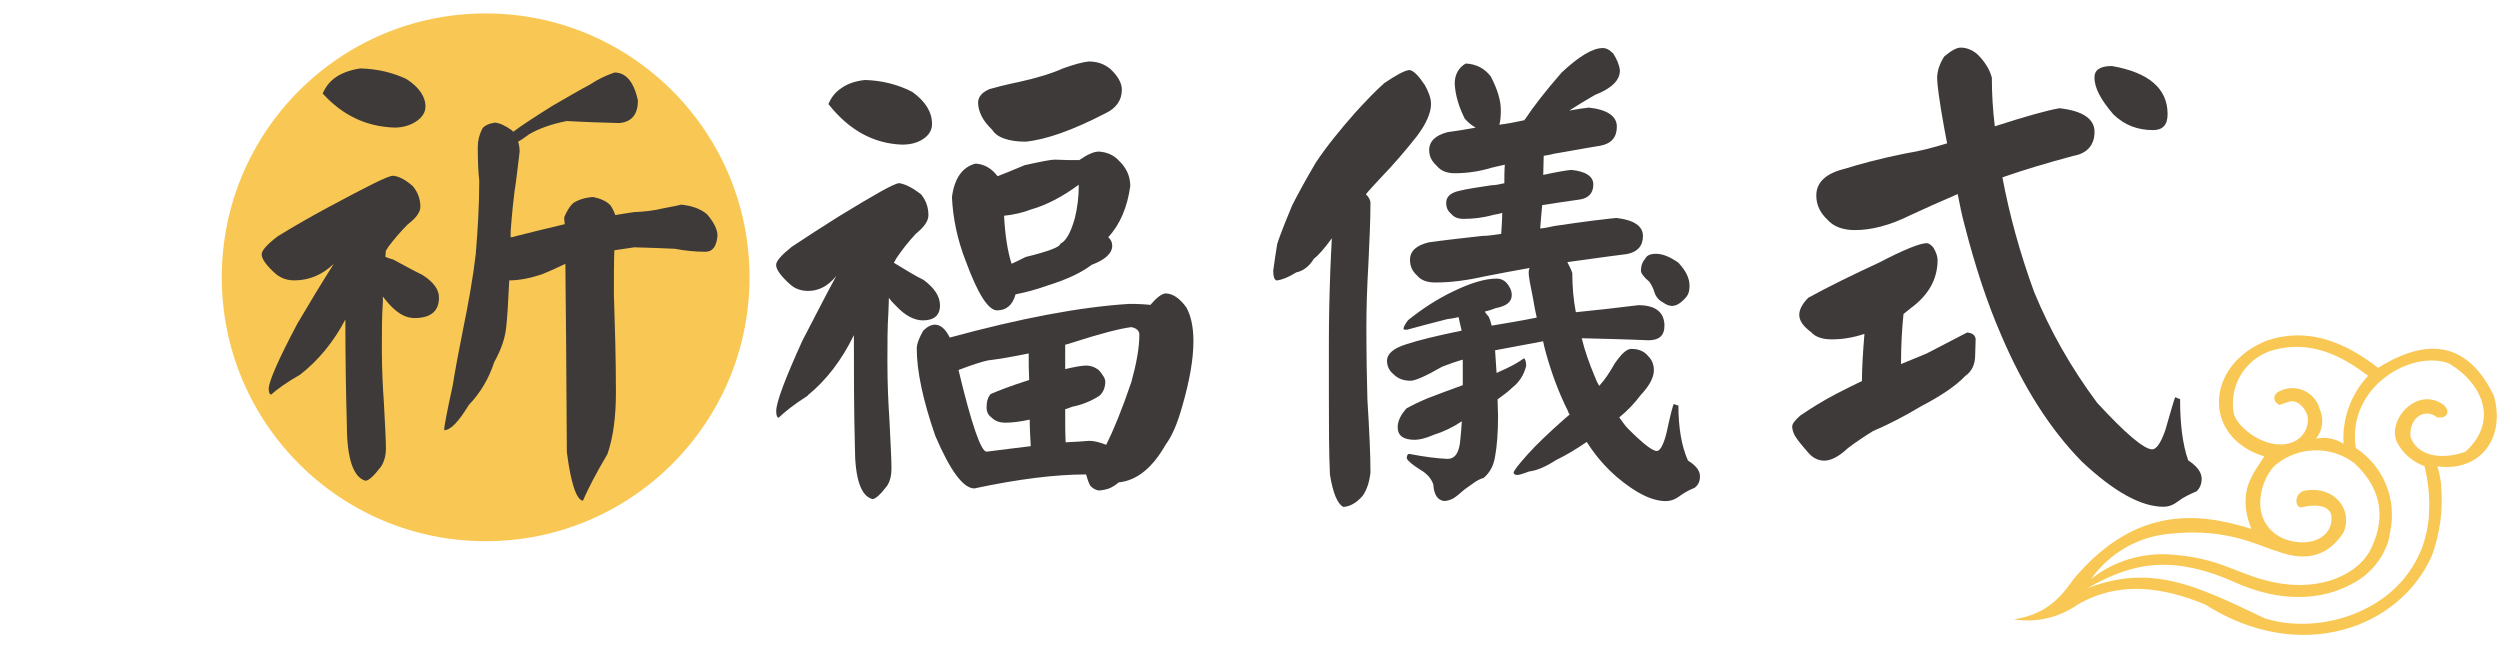
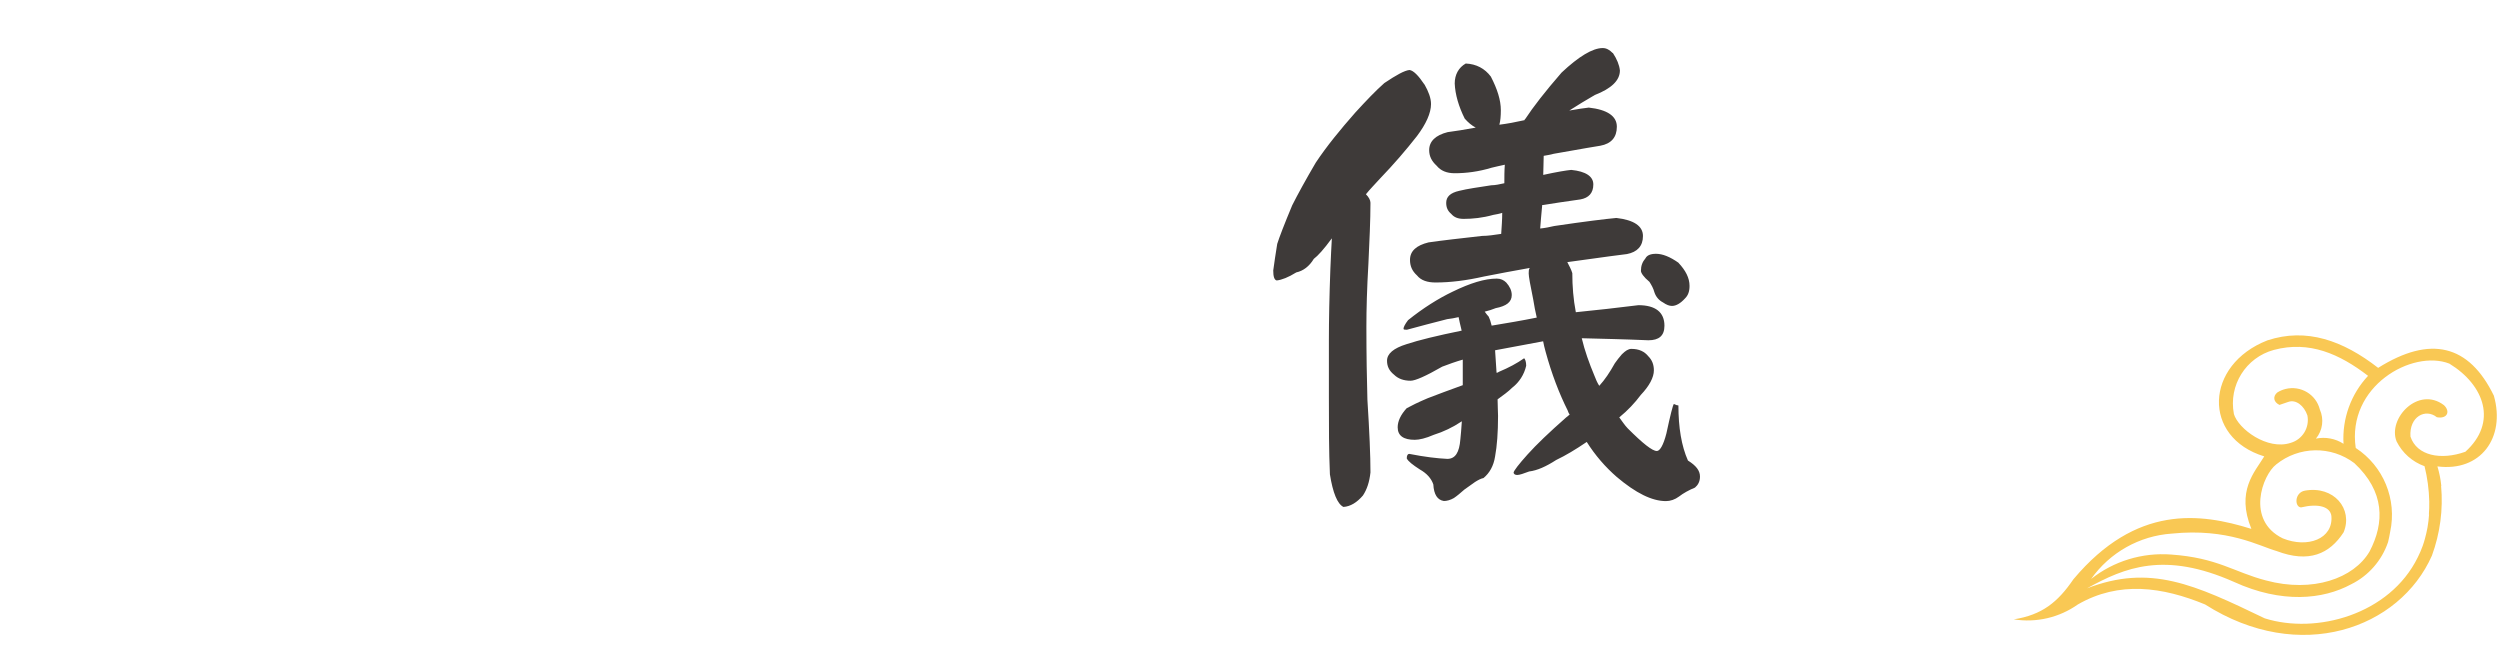
<svg xmlns="http://www.w3.org/2000/svg" id="b" width="270" height="70" viewBox="0 0 270 70">
  <g id="c">
-     <circle cx="52.45" cy="29.95" r="28.5" fill="#f9c854" />
    <path d="M263.66,52.48c-.07-.72-.21-1.42-.42-2.11,4.66.61,7.38-3.09,6.1-7.63-2.69-5.54-6.86-6.55-12.5-3.01-3.8-2.96-7.75-4.36-11.96-2.97-6.77,2.64-7.07,10.47-.34,12.53-1.04,1.71-3.06,3.73-1.39,7.83-5.54-1.73-12.43-2.64-19.22,5.44-1.69,2.48-3.39,3.85-6.44,4.33,2.43.39,4.91-.19,6.92-1.61,4.46-2.57,9.15-1.89,13.74,0,10.24,6.52,21.02,2.61,24.5-5.28.88-2.4,1.22-4.97.99-7.52ZM241.26,44.7c-.59-3.08,1.29-6.09,4.32-6.91,3.83-1.02,7.1.44,10.17,2.8-1.85,1.98-2.81,4.63-2.65,7.34-.88-.57-1.95-.77-2.98-.56.73-.88.89-2.1.42-3.15-.41-1.63-2.07-2.62-3.71-2.21-.32.08-.62.21-.9.39-.49.44-.39,1.02.25,1.33l.97-.33c.81-.28,1.69.41,2.05,1.47.25,1.31-.53,2.59-1.81,2.96-2.52.83-5.66-1.5-6.14-3.14h0ZM234.55,57.63c6.08-.62,9.48,1.37,11.32,1.88,3.5,1.33,5.73.31,7.24-2.02,1.05-2.52-1.06-5.06-4.18-4.5-1.14.21-1.13,1.77-.42,1.81,1.88-.45,3.15-.08,3.28.92.22,2.48-2.57,3.52-5.26,2.42-3.99-1.96-2.19-6.83-.7-7.98,2.45-1.98,5.93-2.04,8.44-.14,3.29,3.07,3.28,6.42,1.64,9.55-1.7,2.89-6.12,4.48-11.18,3.12-3.47-.9-5.23-2.45-10.26-2.8-3.11-.23-6.19.71-8.63,2.64,2.02-2.86,5.22-4.66,8.71-4.9h0ZM262.34,55.56c-.03.47-.09.94-.17,1.41-.08.42-.17.83-.28,1.22-.07.26-.15.52-.24.77-.15.42-.33.83-.53,1.23-3.03,6.18-10.95,8.35-16.53,6.59-7.6-3.66-12.36-5.88-19.19-3.24,4.08-2.26,8.35-4.03,15.88-.69,5.15,2.35,9.6,1.9,12.63.26,1.89-.93,3.32-2.57,4-4.56.09-.38.17-.75.23-1.12.75-3.49-.72-7.09-3.72-9.05-.98-6.67,6.1-10.67,10.11-9.11,3.82,2.34,5.22,6.37,1.73,9.52-2.63.94-5.25.44-5.93-1.64-.15-2.15,1.62-3.08,2.85-2.09,1.1.21,1.5-.6.77-1.3-2.78-2.11-6.11,1.45-5.12,3.91.62,1.25,1.71,2.21,3.02,2.68.31,1.25.48,2.52.51,3.81,0,.48,0,.95-.04,1.41h0Z" fill="#f9c854" />
-     <rect width="270" height="70" fill="none" />
-     <path d="M44.59,20.11c.54.65.81,1.41.81,2.22,0,.6-.49,1.24-1.35,1.89-.76.76-1.46,1.57-2.11,2.44-.11.22-.22.32-.27.43,0,.27-.05.49-.05.65.27.11.54.22.81.27,1.41.76,2.49,1.35,3.19,1.68,1.19.76,1.79,1.57,1.79,2.44,0,1.51-.92,2.22-2.65,2.22-.87,0-1.73-.43-2.65-1.41-.27-.32-.54-.6-.76-.92v.54c-.11,1.57-.11,3.3-.11,5.14,0,2.27.11,4.22.22,5.79.11,2.27.22,3.95.22,4.92,0,.87-.22,1.51-.54,2-.76.97-1.3,1.51-1.68,1.51-1.3-.38-2-2.38-2-6.06-.11-3.79-.16-7.58-.16-11.36-1.24,2.38-2.87,4.38-4.87,5.95-1.52.87-2.54,1.62-3.14,2.16-.16,0-.27-.22-.27-.65.05-.87,1.08-3.19,3.08-6.98,1.24-2.11,2.54-4.27,3.95-6.49-1.24,1.19-2.65,1.79-4.27,1.79-.76,0-1.41-.22-2-.7-1.03-.92-1.52-1.62-1.52-2.11,0-.43.6-1.08,1.73-1.95,1.68-1.03,3.46-2.06,5.36-3.08,4.22-2.27,6.55-3.46,7.09-3.46.65.05,1.35.43,2.16,1.14ZM43.89,8.53c1.35.87,2.06,1.89,2.06,2.98,0,.65-.38,1.19-1.03,1.62-.65.43-1.46.65-2.33.65-3.03-.11-5.57-1.3-7.74-3.68.32-.76.81-1.35,1.46-1.79.65-.43,1.52-.76,2.6-.92,1.84.05,3.46.43,4.98,1.14ZM68.89,10.91c0,1.46-.7,2.27-2,2.38-1.89-.05-3.79-.11-5.68-.22-1.62.32-3.03.81-4.11,1.46-.43.32-.81.6-1.14.76.11.38.16.76.16,1.08-.22,1.84-.38,3.25-.54,4.22-.11.81-.27,2.27-.43,4.38v.65c.22,0,.38-.05.54-.11,1.24-.32,3.03-.76,5.3-1.3-.05-.32-.05-.6-.05-.76.27-.65.6-1.19.97-1.52.6-.38,1.3-.6,2.16-.65.76.16,1.41.43,1.84.87.27.38.43.76.54,1.08.65-.11,1.3-.22,2-.32,1.14-.05,2.16-.16,3.03-.38,1.08-.22,1.73-.32,2.06-.43,1.24.11,2.16.49,2.81,1.03.76.87,1.14,1.68,1.14,2.33-.11,1.19-.54,1.73-1.3,1.73-1.08,0-2.22-.11-3.3-.32-1.03-.05-2.49-.11-4.38-.16-.76.11-1.51.22-2.16.32-.05,1.35-.05,2.92-.05,4.76.11,3.35.22,6.87.22,10.61,0,2.71-.32,4.92-.92,6.65-1.19,2-2.06,3.68-2.65,5.03-.7-.11-1.3-1.89-1.73-5.25-.05-9.42-.11-16.23-.16-20.34-.76.38-1.62.76-2.54,1.14-1.3.43-2.49.65-3.52.65-.11,2.38-.22,4.06-.32,4.98-.11,1.19-.54,2.49-1.3,3.84-.6,1.84-1.52,3.35-2.76,4.65-1.08,1.79-1.95,2.71-2.65,2.71,0-.43.32-2.06.92-4.82.27-1.68.65-3.73,1.14-6.17.54-2.65,1.03-5.3,1.35-8.01.22-2.65.38-5.3.38-7.95-.11-.97-.16-2.16-.16-3.62,0-.7.16-1.35.49-2,.22-.32.7-.54,1.35-.65.54.05,1.14.32,1.89.87.05.11.11.11.11.11.87-.65,2.27-1.57,4.17-2.76,1.52-.87,2.87-1.68,4.11-2.33.81-.54,1.68-.97,2.65-1.3,1.24,0,2.11,1.03,2.54,3.08Z" fill="#3e3a39" />
-     <path d="M87.24,42.73c-1.52.97-2.54,1.79-3.14,2.38-.16,0-.27-.22-.27-.7,0-.97.97-3.52,2.81-7.58,1.19-2.27,2.38-4.65,3.68-7.03-.87,1.08-1.89,1.62-3.03,1.62-.76,0-1.41-.22-1.95-.7-1.03-.92-1.52-1.62-1.52-2.11,0-.43.6-1.08,1.68-1.95,1.62-1.08,3.3-2.16,5.03-3.25,3.9-2.38,6.06-3.63,6.6-3.63.65.11,1.41.49,2.33,1.19.54.65.81,1.41.81,2.27,0,.65-.49,1.3-1.35,2-.76.81-1.46,1.68-2.11,2.65-.11.22-.22.38-.27.49,1.41.87,2.49,1.51,3.19,1.84,1.19.87,1.79,1.79,1.79,2.76,0,1.08-.65,1.62-1.84,1.62-.92,0-1.89-.49-2.87-1.52-.32-.32-.6-.6-.81-.92,0,.54-.05,1.08-.05,1.51-.11,1.62-.11,3.46-.11,5.46,0,2.49.11,4.54.22,6.22.11,2.43.22,4.17.22,5.25,0,.76-.16,1.41-.49,1.89-.7.92-1.24,1.41-1.57,1.41-1.24-.32-1.89-2.22-1.89-5.63-.11-4-.11-8.06-.11-12.07-1.3,2.65-2.92,4.82-4.98,6.49ZM98.55,9.94c1.41,1.03,2.11,2.16,2.11,3.46,0,.65-.32,1.19-.97,1.62-.65.43-1.41.6-2.27.6-3.08-.11-5.74-1.57-7.95-4.38.32-.76.76-1.3,1.41-1.73.59-.43,1.46-.76,2.54-.87,1.84.05,3.57.49,5.14,1.3ZM102.6,36.45c7.58-2.06,14.01-3.3,19.37-3.63,1.03,0,1.79.05,2.27.11.65-.76,1.19-1.19,1.62-1.24.81,0,1.57.54,2.27,1.52.49.87.76,2.11.76,3.63,0,2-.43,4.33-1.19,6.98-.54,1.95-1.14,3.3-1.79,4.17-1.41,2.49-3.08,3.9-5.09,4.11-.32.27-.65.49-1.03.65-.32.11-.76.22-1.19.22-.38-.11-.65-.27-.87-.54-.22-.43-.32-.81-.43-1.19-3.3,0-7.3.49-12.07,1.51-1.19,0-2.6-1.89-4.22-5.68-1.35-3.9-2-7.03-2-9.41,0-.54.27-1.19.7-1.95.43-.43.87-.65,1.3-.65.65.05,1.14.54,1.57,1.41ZM107.74,19.03c.81-.32,1.79-.7,2.92-1.19,1.73-.38,2.81-.6,3.25-.6.92.05,1.79.05,2.65.05.87-.6,1.57-.92,2.11-.92.87.05,1.62.38,2.16.97.81.76,1.24,1.68,1.24,2.76-.32,2.27-1.08,4.11-2.38,5.52.27.22.43.54.43.92,0,.81-.76,1.52-2.22,2.06-1.14.87-2.76,1.62-4.87,2.27-1.19.43-2.27.7-3.35.92-.32,1.19-1.03,1.73-2,1.73-.92,0-2.06-1.73-3.35-5.25-.92-2.33-1.41-4.65-1.52-6.98.27-2.06,1.14-3.25,2.54-3.62.92.05,1.73.49,2.38,1.35ZM111.32,48.19c-.05-.97-.11-1.89-.11-2.87-1.03.22-1.89.33-2.6.33-.65,0-1.14-.16-1.57-.6-.32-.22-.49-.59-.49-1.08,0-.65.16-1.08.43-1.41.76-.33,2.11-.87,4.17-1.52-.05-.97-.05-1.89-.05-2.87-1.57.32-3.03.59-4.44.76-.7.16-1.73.49-3.14,1.03,1.41,5.9,2.43,8.82,3.03,8.82,1.79-.22,3.35-.43,4.76-.59ZM117.59,6.64c.92,0,1.68.27,2.33.81.81.76,1.24,1.52,1.24,2.22,0,1.19-.65,2.06-1.84,2.6-3.46,1.79-6.33,2.81-8.55,3.03-.92,0-1.68-.11-2.27-.32-.65-.22-1.08-.54-1.35-.97-1.03-.97-1.52-2-1.52-2.98.05-.65.49-1.08,1.24-1.41.76-.22,1.84-.49,3.14-.76,1.95-.43,3.57-.92,4.76-1.46,1.19-.43,2.16-.7,2.81-.76ZM110.83,27.74c2.44-.6,3.68-1.08,3.68-1.41.65-.32,1.14-1.24,1.57-2.76.27-1.08.43-2.27.43-3.62-1.84,1.35-3.57,2.22-5.09,2.65-.97.38-2,.6-2.98.7.11,2.11.38,3.84.81,5.19.49-.22,1.03-.49,1.57-.76ZM115.05,39.86c.97-.22,1.73-.38,2.27-.38.49,0,.92.16,1.35.49.43.49.7.92.7,1.25,0,.7-.27,1.24-.7,1.57-.87.54-1.79.92-2.87,1.14-.32.11-.54.22-.76.27,0,1.46,0,2.65.05,3.57,1.08-.05,1.95-.11,2.54-.16.54,0,1.14.16,1.84.43.76-1.52,1.68-3.73,2.71-6.76.54-1.95.87-3.68.87-5.14,0-.43-.32-.7-.87-.81-1.24.16-3.35.7-6.38,1.68-.27.11-.54.16-.76.22v2.65Z" fill="#3e3a39" />
    <path d="M153.85,9.13c.43.76.7,1.46.7,2.11,0,.97-.54,2.16-1.52,3.46-1.19,1.52-2.49,3.03-4,4.6-.54.6-1.08,1.14-1.51,1.68.32.32.49.65.49.92,0,1.95-.11,4.11-.22,6.55-.16,2.71-.22,4.98-.22,6.82,0,3.08.05,5.74.11,7.9.22,3.46.33,6.06.33,7.85-.11,1.03-.38,1.84-.81,2.49-.65.76-1.35,1.19-2.11,1.24-.65-.32-1.14-1.51-1.46-3.52-.11-2.49-.11-5.25-.11-8.28v-6.28c0-2.11.05-4.65.16-7.63.05-1.3.11-2.38.16-3.3-.87,1.19-1.51,1.89-1.95,2.22-.49.81-1.14,1.3-1.89,1.46-.87.54-1.57.81-2.11.87-.27-.05-.38-.43-.38-1.08.11-.87.27-1.84.43-2.87.22-.7.76-2.11,1.62-4.17.6-1.19,1.46-2.76,2.54-4.6,1.19-1.79,2.65-3.57,4.27-5.41,1.19-1.3,2.22-2.38,3.14-3.19,1.3-.87,2.16-1.35,2.71-1.41.43.05.97.6,1.62,1.57ZM174.19,5.72c.43.65.7,1.3.76,1.89,0,1.08-.92,1.95-2.71,2.65-.92.54-1.84,1.08-2.76,1.68.92-.16,1.62-.27,2.11-.32,2,.22,3.03.92,3.03,2.06s-.59,1.84-1.79,2.06c-2,.32-3.68.65-5.03.87-.38.11-.76.16-1.08.22,0,.76-.05,1.46-.05,2.06,1.46-.32,2.49-.49,3.03-.54,1.57.16,2.38.7,2.38,1.57,0,.92-.49,1.46-1.41,1.62-1.62.22-2.92.43-4,.6h-.11c-.11,1.03-.16,1.89-.22,2.54.54-.05,1.03-.16,1.52-.27,3.3-.49,5.52-.76,6.71-.87,1.89.22,2.87.87,2.87,1.95s-.6,1.73-1.73,1.95c-2.6.32-4.71.65-6.44.87.22.43.43.81.54,1.19,0,1.41.11,2.81.38,4.22,2.27-.22,4.54-.49,6.76-.76,1.84,0,2.81.76,2.81,2.22,0,1.08-.59,1.57-1.73,1.57-2.54-.11-4.92-.16-7.2-.22.32,1.35.81,2.71,1.35,4,.16.43.33.81.54,1.14.6-.65,1.14-1.46,1.68-2.43.22-.33.49-.65.76-.97.38-.38.7-.59,1.03-.59.81,0,1.41.27,1.84.81.38.38.59.87.59,1.51,0,.76-.49,1.68-1.41,2.65-.65.87-1.41,1.68-2.33,2.43.33.43.6.87.92,1.19,1.62,1.62,2.65,2.44,3.14,2.44.32,0,.7-.6,1.03-1.89.43-2,.7-3.08.81-3.19.22.11.38.16.49.16,0,2.38.33,4.38,1.03,5.95.87.54,1.3,1.08,1.3,1.73,0,.54-.22.92-.54,1.19-.65.27-1.25.6-1.73.97-.43.32-.92.49-1.41.49-1.51,0-3.25-.87-5.3-2.6-1.24-1.08-2.33-2.33-3.25-3.79-1.19.81-2.27,1.46-3.3,1.95-1.08.7-2.06,1.14-2.92,1.24-.59.22-1.03.38-1.3.38-.22,0-.38-.11-.38-.27.05-.22.54-.87,1.51-1.95.97-1.08,2.33-2.38,4.17-4,.16-.11.27-.22.38-.32-.11-.11-.16-.27-.22-.43-.92-1.84-1.73-3.95-2.38-6.33-.11-.43-.22-.81-.27-1.14-1.41.27-3.14.59-5.19.97.05.87.11,1.68.16,2.43.11,0,.16-.05.27-.11,1.03-.43,1.95-.92,2.71-1.46.11.11.22.38.22.81-.22.97-.76,1.79-1.52,2.38-.43.43-.97.81-1.57,1.25,0,.7.05,1.3.05,1.79,0,1.79-.11,3.25-.32,4.38-.16,1.03-.6,1.79-1.25,2.33-.27.05-.59.22-.92.43-.32.22-.7.49-1.14.81-.43.38-.81.7-1.14.92-.38.22-.76.32-1.08.32-.7-.11-1.08-.7-1.14-1.79-.22-.65-.7-1.19-1.46-1.62-.76-.49-1.25-.87-1.41-1.19,0-.33.11-.49.27-.49,1.68.33,3.03.49,4.11.54.87,0,1.3-.7,1.41-2.11.05-.49.11-1.14.16-1.95-.97.65-2,1.14-3.03,1.46-.87.38-1.57.54-2.06.54-1.19,0-1.84-.43-1.84-1.35,0-.65.32-1.35.97-2.06.49-.27,1.25-.65,2.27-1.08,1.08-.43,2.33-.87,3.79-1.41v-2.76c-.76.22-1.52.49-2.22.76-1.79,1.03-2.92,1.52-3.41,1.52-.76,0-1.35-.22-1.79-.65-.54-.43-.76-.92-.76-1.51,0-.76.7-1.35,2.11-1.79,1.3-.43,3.3-.92,5.95-1.46-.16-.65-.27-1.14-.33-1.46-.43.11-.81.16-1.24.22-1.51.38-2.92.76-4.33,1.14-.27,0-.38,0-.38-.11,0-.16.16-.49.49-.92,1.62-1.3,3.25-2.33,4.82-3.08,1.89-.92,3.46-1.41,4.76-1.41.43,0,.76.16,1.03.43.38.43.59.87.59,1.35,0,.76-.59,1.19-1.73,1.41-.38.16-.76.27-1.19.38.16.22.32.43.43.54.11.22.22.54.32.97,1.62-.27,3.25-.54,4.87-.87-.16-.65-.27-1.3-.38-1.95-.32-1.57-.49-2.49-.49-2.81,0-.22,0-.43.11-.6-1.73.32-3.35.6-4.92.92-1.89.43-3.62.65-5.25.65-.87,0-1.57-.22-2-.76-.54-.49-.76-1.03-.76-1.68,0-.97.7-1.57,2-1.89,1.51-.22,3.41-.43,5.79-.7.65,0,1.3-.11,2.06-.22.05-.76.11-1.52.11-2.27-.33.11-.65.16-.97.22-1.14.32-2.22.43-3.19.43-.6,0-1.03-.16-1.35-.54-.38-.32-.54-.7-.54-1.19,0-.65.43-1.08,1.41-1.3.87-.22,2.06-.38,3.46-.6.43,0,.92-.11,1.41-.22,0-.65,0-1.35.05-2-.54.11-.97.22-1.41.32-1.41.43-2.76.6-4,.6-.87,0-1.51-.27-1.95-.81-.54-.49-.81-1.03-.81-1.68,0-.97.7-1.62,2-1.95.87-.11,1.84-.27,3.03-.49-.43-.22-.81-.54-1.19-.97-.65-1.3-1.03-2.6-1.08-3.79,0-.97.43-1.73,1.19-2.16,1.14.05,2.06.54,2.71,1.41.7,1.35,1.08,2.54,1.08,3.63,0,.65-.05,1.19-.16,1.57.87-.11,1.73-.27,2.71-.49,0-.05.05-.11.11-.16.81-1.24,2.11-2.92,3.9-4.98,1.84-1.73,3.35-2.65,4.44-2.65.43,0,.76.22,1.08.54ZM181.28,28.39c.76.81,1.19,1.62,1.19,2.49,0,.6-.16,1.03-.49,1.35-.49.54-.97.81-1.41.81-.27,0-.59-.11-.97-.38-.43-.22-.76-.6-.92-1.08-.11-.43-.33-.81-.54-1.14-.65-.54-.92-.97-.92-1.19,0-.54.16-.97.49-1.35.16-.32.54-.49,1.14-.49.7,0,1.51.32,2.43.97Z" fill="#3e3a39" />
-     <path d="M208.83,26.77c.27.49.43.92.43,1.3,0,2.06-.97,3.79-2.87,5.19-.27.22-.54.43-.81.65-.16,1.51-.27,3.35-.27,5.41.92-.38,1.84-.76,2.76-1.14,2-1.03,3.46-1.79,4.38-2.27.54.05.87.27.92.7l-.05,1.73c0,1.03-.38,1.79-1.08,2.27-.97,1.03-2.54,2.11-4.82,3.3-1.62.97-3.35,1.89-5.14,2.65-.87.54-1.79,1.14-2.71,1.84-.97.92-1.84,1.35-2.54,1.35-.65,0-1.25-.27-1.79-.92-.32-.38-.7-.81-1.03-1.24-.43-.54-.65-1.08-.65-1.52,0-.32.32-.7.87-1.19,1.19-.81,2.49-1.62,3.95-2.38.87-.43,1.79-.92,2.71-1.35,0-1.41.11-3.14.27-5.09-1.3.43-2.43.59-3.52.59-.97,0-1.73-.22-2.22-.76-.87-.65-1.3-1.25-1.3-1.89,0-.54.32-1.19.97-1.84,2.16-1.19,4.71-2.44,7.63-3.79,2.71-1.41,4.44-2.11,5.19-2.11.27.05.49.22.7.49ZM235.45,43.16c0,2.65.27,4.82.87,6.55.97.65,1.46,1.3,1.46,2,0,.6-.22,1.03-.54,1.35-.76.32-1.46.65-2,1.08-.49.38-1.03.59-1.57.59-2.43,0-5.36-1.62-8.82-4.87-3.46-3.52-6.33-8.06-8.71-13.64-1.51-3.46-2.81-7.41-3.95-11.85-.33-1.19-.54-2.33-.76-3.41-1.79.76-3.46,1.52-5.09,2.27-2.17,1.08-4.17,1.62-6.01,1.62-1.3,0-2.33-.38-2.98-1.14-.81-.76-1.19-1.62-1.19-2.6,0-1.41,1.03-2.38,3.03-2.87,1.73-.54,3.95-1.14,6.66-1.68,1.41-.22,2.87-.6,4.44-1.08-.11-.6-.22-1.14-.32-1.68-.54-2.98-.76-4.76-.76-5.36,0-.76.27-1.57.76-2.33.76-.65,1.35-.97,1.79-.97.65,0,1.3.27,1.84.76.76.76,1.3,1.62,1.52,2.49,0,1.79.11,3.52.32,5.25,3.35-1.08,5.68-1.73,6.98-1.95,2.49.27,3.79,1.14,3.79,2.54s-.76,2.33-2.27,2.6c-3.03.81-5.52,1.57-7.52,2.27-.11.05-.16.05-.16.05.76,4.06,1.89,8.17,3.41,12.34,1.73,4.22,4,8.22,6.82,12.01,3.08,3.35,5.09,5.03,5.95,5.03.43,0,.92-.65,1.41-2.06.65-2.22.97-3.41,1.08-3.57.22.11.43.16.54.22ZM234.1,12.32c0,1.19-.54,1.73-1.57,1.73-1.68,0-3.08-.54-4.27-1.68-1.41-1.62-2.06-2.92-2.06-4,0-.81.59-1.24,1.89-1.24,4,.7,6.01,2.44,6.01,5.19Z" fill="#3e3a39" />
  </g>
</svg>